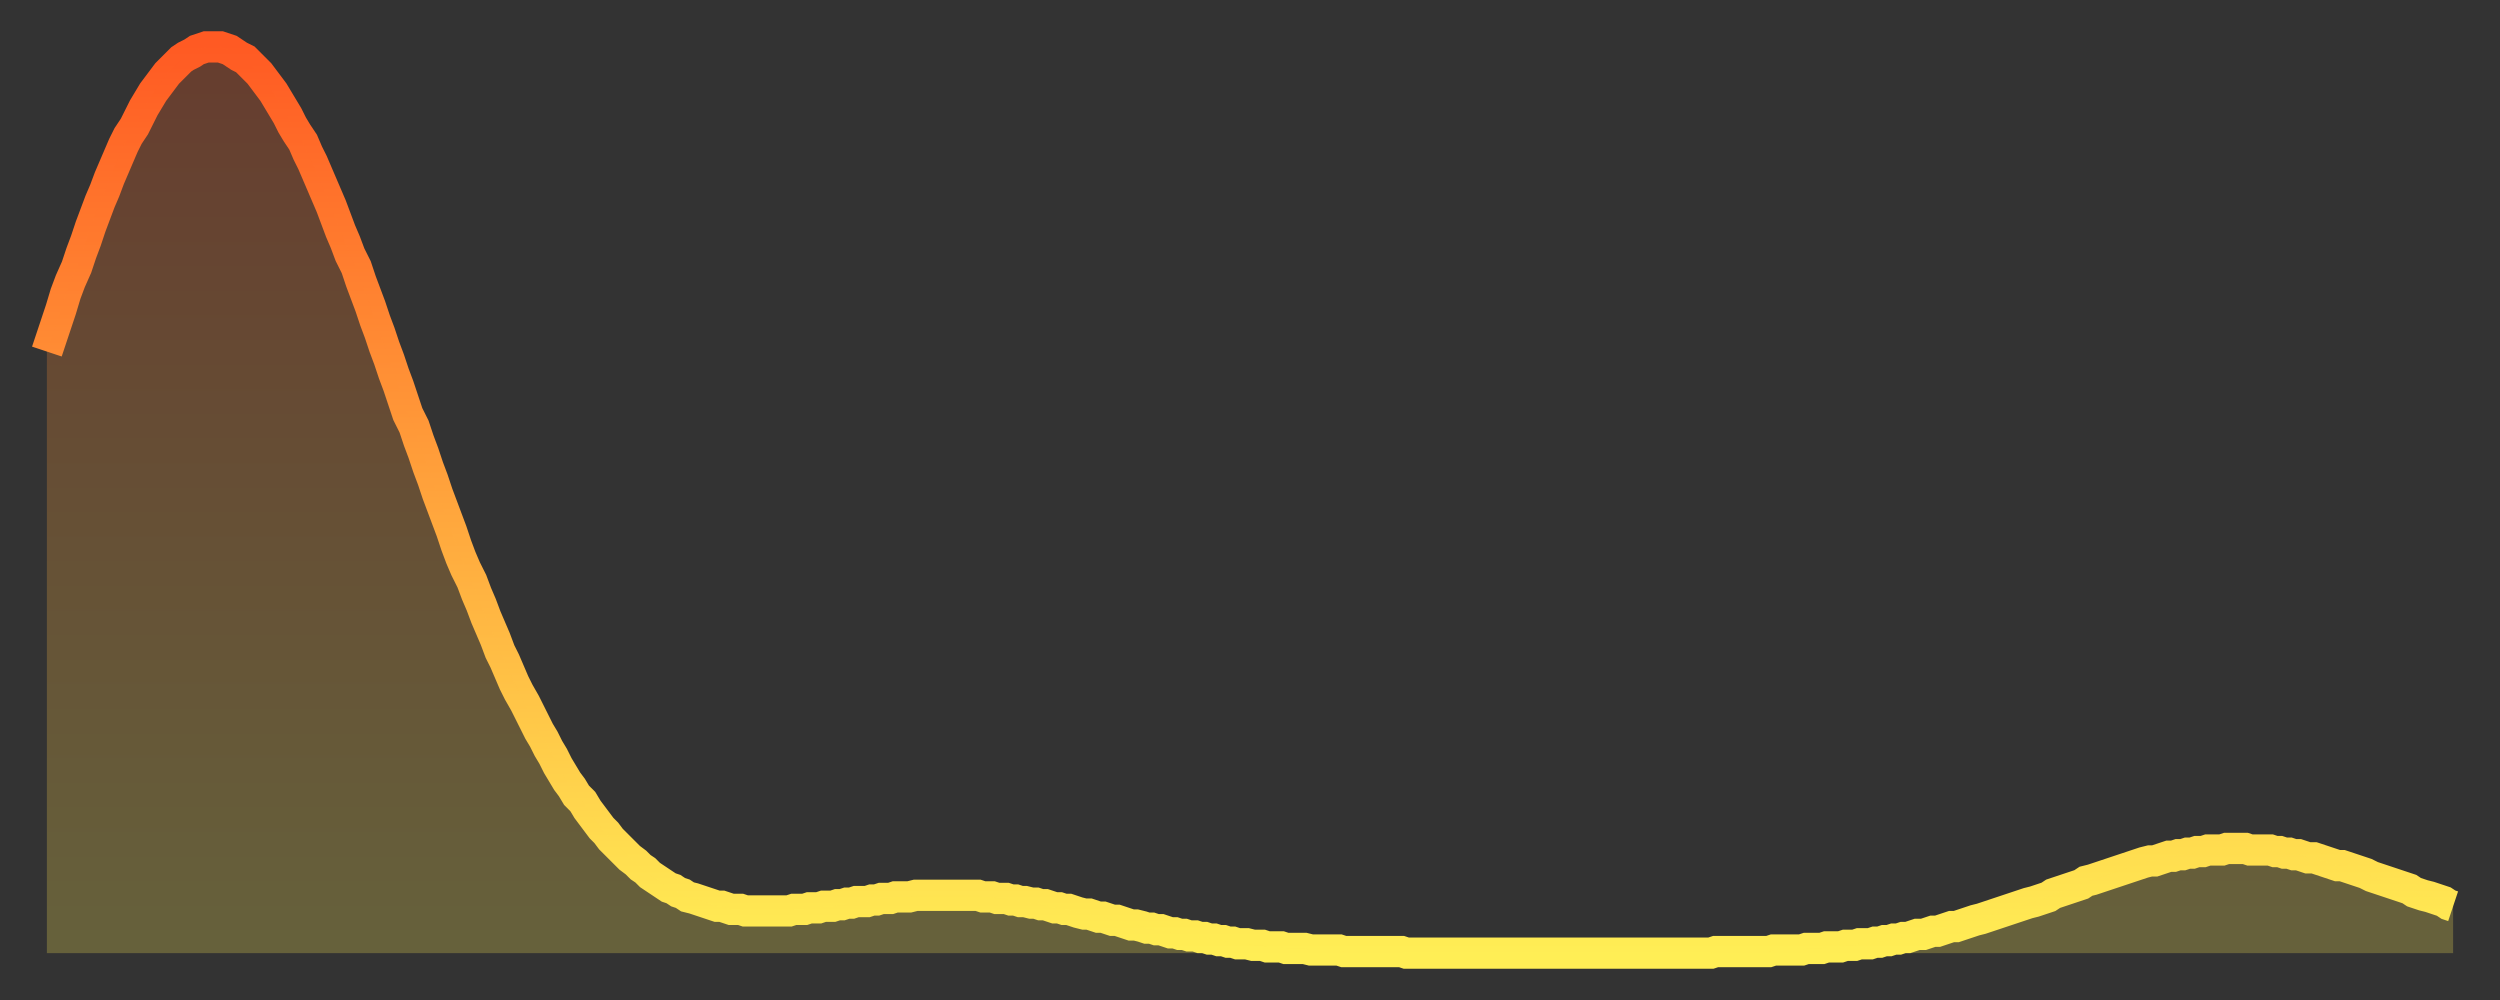
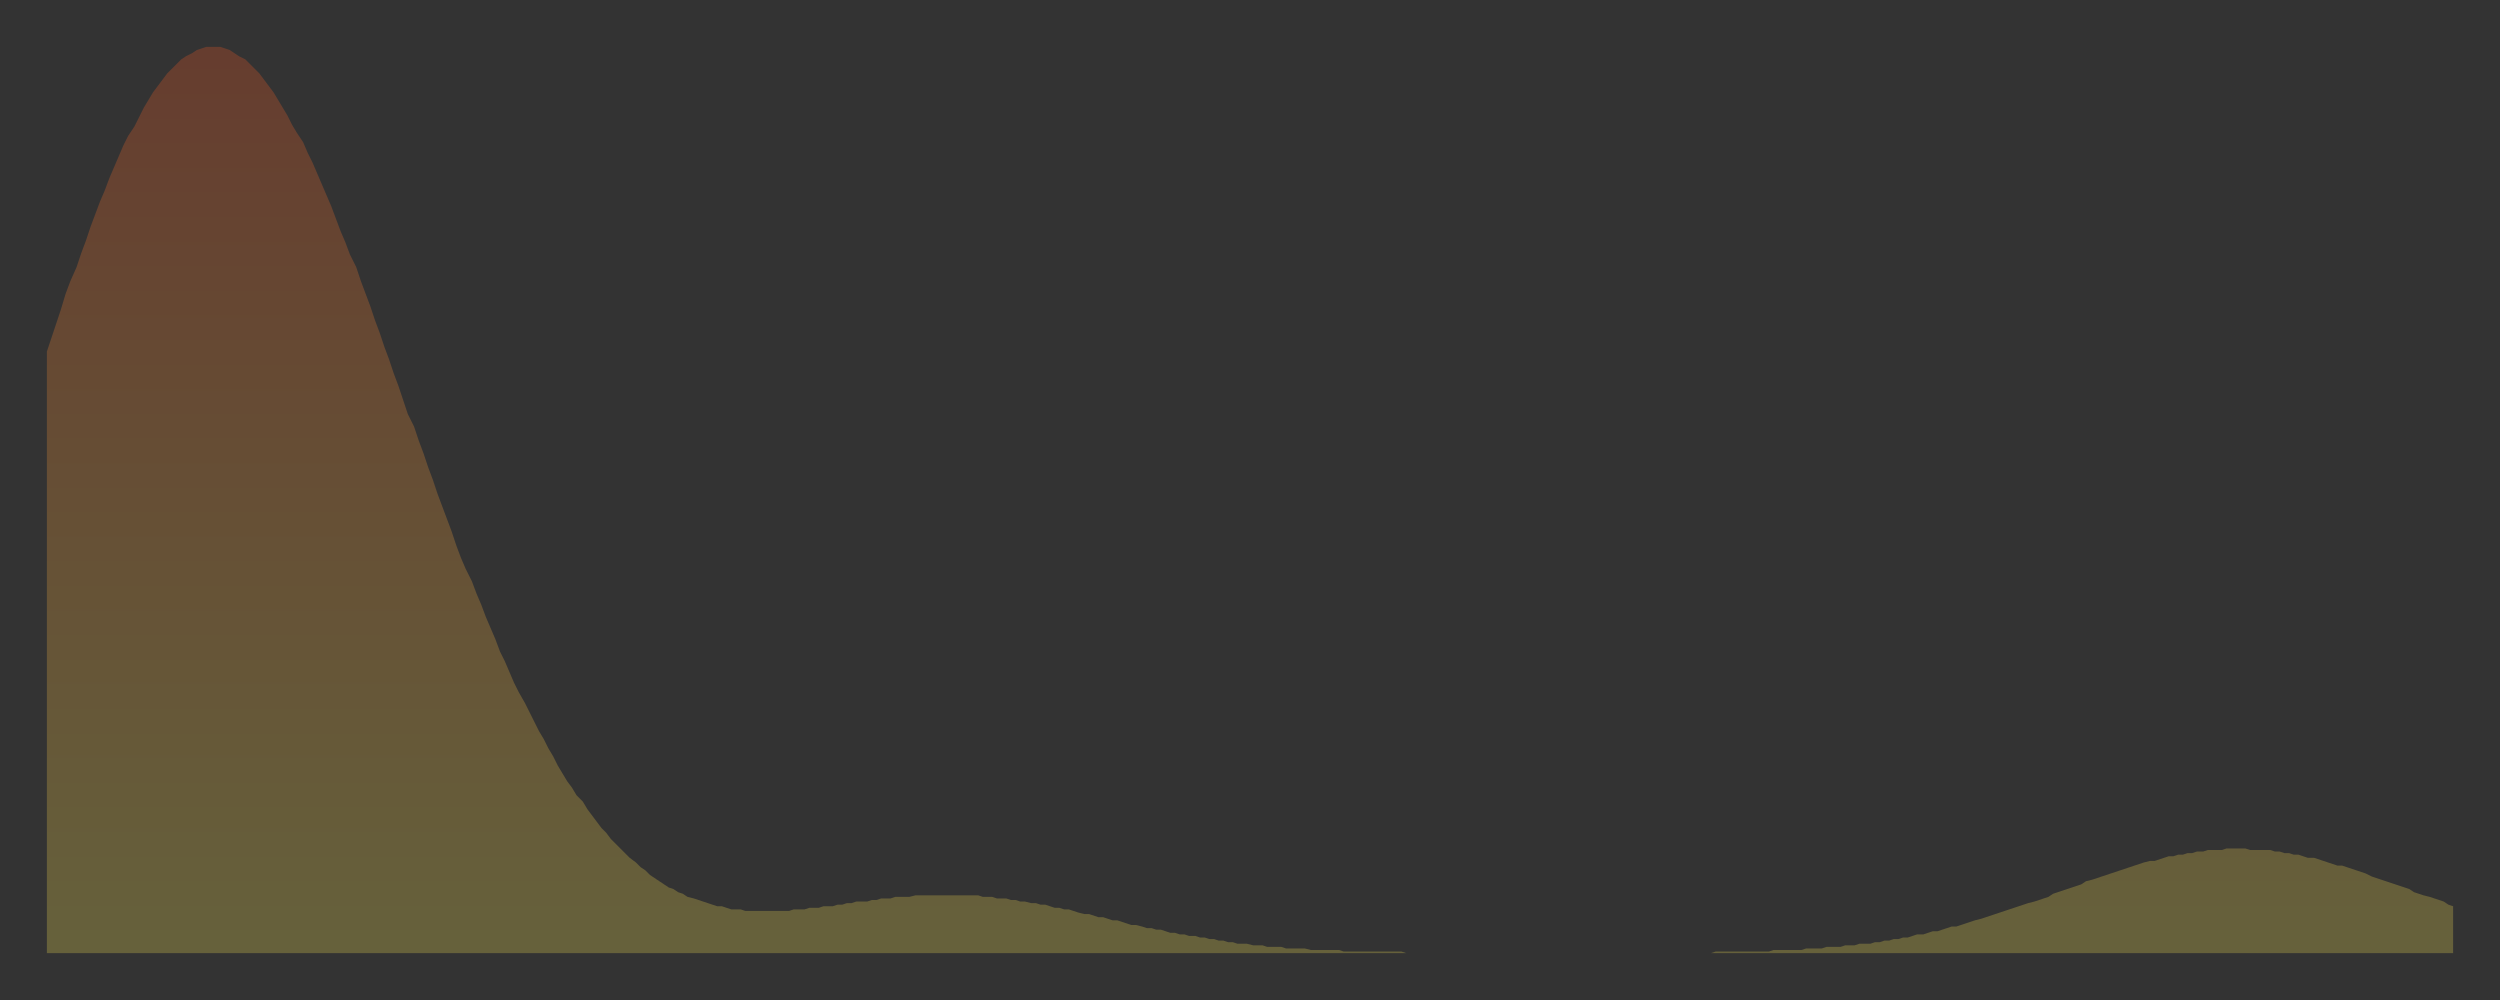
<svg xmlns="http://www.w3.org/2000/svg" baseProfile="full" height="64" version="1.1" width="160">
  <rect width="100%" height="100%" fill="#333333" stroke="none" />
  <defs>
    <linearGradient id="id376194" x1="0" x2="0" y1="0" y2="1">
      <stop offset="0%" stop-color="#ff5a23" />
      <stop offset="50%" stop-color="#ffa43c" />
      <stop offset="100%" stop-color="#ffee55" />
    </linearGradient>
  </defs>
  <g transform="translate(3,3)">
    <g>
-       <path d="M 0.0 19.5 0.3 18.6 0.6 17.7 0.9 16.8 1.2 15.8 1.5 15.0 1.9 14.1 2.2 13.2 2.5 12.4 2.8 11.5 3.1 10.7 3.4 9.9 3.7 9.2 4.0 8.4 4.3 7.7 4.6 7.0 4.9 6.3 5.2 5.7 5.6 5.1 5.9 4.5 6.2 3.9 6.5 3.4 6.8 2.9 7.1 2.5 7.4 2.1 7.7 1.7 8.0 1.4 8.3 1.1 8.6 0.8 8.9 0.6 9.3 0.4 9.6 0.2 9.9 0.1 10.2 0.0 10.5 0.0 10.8 0.0 11.1 0.0 11.4 0.1 11.7 0.2 12.0 0.4 12.3 0.6 12.7 0.8 13.0 1.1 13.3 1.4 13.6 1.7 13.9 2.1 14.2 2.5 14.5 2.9 14.8 3.4 15.1 3.9 15.4 4.4 15.7 5.0 16.0 5.5 16.4 6.1 16.7 6.8 17.0 7.4 17.3 8.1 17.6 8.8 17.9 9.5 18.2 10.2 18.5 11.0 18.8 11.8 19.1 12.5 19.4 13.3 19.8 14.1 20.1 15.0 20.4 15.8 20.7 16.6 21.0 17.5 21.3 18.3 21.6 19.2 21.9 20.0 22.2 20.9 22.5 21.7 22.8 22.6 23.1 23.5 23.5 24.3 23.8 25.2 24.1 26.0 24.4 26.9 24.7 27.7 25.0 28.6 25.3 29.4 25.6 30.2 25.9 31.0 26.2 31.9 26.5 32.7 26.8 33.4 27.2 34.2 27.5 35.0 27.8 35.7 28.1 36.5 28.4 37.2 28.7 37.9 29.0 38.7 29.3 39.3 29.6 40.0 29.9 40.7 30.2 41.3 30.6 42.0 30.9 42.6 31.2 43.2 31.5 43.8 31.8 44.3 32.1 44.9 32.4 45.4 32.7 46.0 33.0 46.5 33.3 47.0 33.6 47.4 33.9 47.9 34.3 48.3 34.6 48.8 34.9 49.2 35.2 49.6 35.5 50.0 35.8 50.3 36.1 50.7 36.4 51.0 36.7 51.3 37.0 51.6 37.3 51.9 37.7 52.2 38.0 52.5 38.3 52.7 38.6 53.0 38.9 53.2 39.2 53.4 39.5 53.6 39.8 53.8 40.1 53.9 40.4 54.1 40.7 54.2 41.0 54.4 41.4 54.5 41.7 54.6 42.0 54.7 42.3 54.8 42.6 54.9 42.9 55.0 43.2 55.0 43.5 55.1 43.8 55.2 44.1 55.2 44.4 55.2 44.7 55.3 45.1 55.3 45.4 55.3 45.7 55.3 46.0 55.3 46.3 55.3 46.6 55.3 46.9 55.3 47.2 55.3 47.5 55.3 47.8 55.2 48.1 55.2 48.5 55.2 48.8 55.1 49.1 55.1 49.4 55.1 49.7 55.0 50.0 55.0 50.3 55.0 50.6 54.9 50.9 54.9 51.2 54.8 51.5 54.8 51.8 54.7 52.2 54.7 52.5 54.7 52.8 54.6 53.1 54.6 53.4 54.5 53.7 54.5 54.0 54.5 54.3 54.4 54.6 54.4 54.9 54.4 55.2 54.4 55.6 54.3 55.9 54.3 56.2 54.3 56.5 54.3 56.8 54.3 57.1 54.3 57.4 54.3 57.7 54.3 58.0 54.3 58.3 54.3 58.6 54.3 58.9 54.3 59.3 54.3 59.6 54.3 59.9 54.4 60.2 54.4 60.5 54.4 60.8 54.5 61.1 54.5 61.4 54.5 61.7 54.6 62.0 54.6 62.3 54.7 62.6 54.7 63.0 54.8 63.3 54.8 63.6 54.9 63.9 54.9 64.2 55.0 64.5 55.1 64.8 55.1 65.1 55.2 65.4 55.2 65.7 55.3 66.0 55.4 66.4 55.5 66.7 55.5 67.0 55.6 67.3 55.7 67.6 55.7 67.9 55.8 68.2 55.9 68.5 55.9 68.8 56.0 69.1 56.1 69.4 56.2 69.7 56.2 70.1 56.3 70.4 56.4 70.7 56.4 71.0 56.5 71.3 56.5 71.6 56.6 71.9 56.7 72.2 56.7 72.5 56.8 72.8 56.8 73.1 56.9 73.5 56.9 73.8 57.0 74.1 57.0 74.4 57.1 74.7 57.1 75.0 57.2 75.3 57.2 75.6 57.3 75.9 57.3 76.2 57.4 76.5 57.4 76.8 57.4 77.2 57.5 77.5 57.5 77.8 57.5 78.1 57.6 78.4 57.6 78.7 57.6 79.0 57.6 79.3 57.7 79.6 57.7 79.9 57.7 80.2 57.7 80.5 57.7 80.9 57.8 81.2 57.8 81.5 57.8 81.8 57.8 82.1 57.8 82.4 57.8 82.7 57.8 83.0 57.9 83.3 57.9 83.6 57.9 83.9 57.9 84.3 57.9 84.6 57.9 84.9 57.9 85.2 57.9 85.5 57.9 85.8 57.9 86.1 57.9 86.4 57.9 86.7 57.9 87.0 58.0 87.3 58.0 87.6 58.0 88.0 58.0 88.3 58.0 88.6 58.0 88.9 58.0 89.2 58.0 89.5 58.0 89.8 58.0 90.1 58.0 90.4 58.0 90.7 58.0 91.0 58.0 91.4 58.0 91.7 58.0 92.0 58.0 92.3 58.0 92.6 58.0 92.9 58.0 93.2 58.0 93.5 58.0 93.8 58.0 94.1 58.0 94.4 58.0 94.7 58.0 95.1 58.0 95.4 58.0 95.7 58.0 96.0 58.0 96.3 58.0 96.6 58.0 96.9 58.0 97.2 58.0 97.5 58.0 97.8 58.0 98.1 58.0 98.4 58.0 98.8 58.0 99.1 58.0 99.4 58.0 99.7 58.0 100.0 58.0 100.3 58.0 100.6 58.0 100.9 58.0 101.2 58.0 101.5 58.0 101.8 58.0 102.2 58.0 102.5 58.0 102.8 58.0 103.1 58.0 103.4 58.0 103.7 58.0 104.0 58.0 104.3 58.0 104.6 58.0 104.9 58.0 105.2 58.0 105.5 58.0 105.9 58.0 106.2 58.0 106.5 58.0 106.8 57.9 107.1 57.9 107.4 57.9 107.7 57.9 108.0 57.9 108.3 57.9 108.6 57.9 108.9 57.9 109.3 57.9 109.6 57.9 109.9 57.9 110.2 57.9 110.5 57.8 110.8 57.8 111.1 57.8 111.4 57.8 111.7 57.8 112.0 57.8 112.3 57.8 112.6 57.7 113.0 57.7 113.3 57.7 113.6 57.7 113.9 57.6 114.2 57.6 114.5 57.6 114.8 57.6 115.1 57.5 115.4 57.5 115.7 57.5 116.0 57.4 116.3 57.4 116.7 57.4 117.0 57.3 117.3 57.3 117.6 57.2 117.9 57.2 118.2 57.1 118.5 57.1 118.8 57.0 119.1 57.0 119.4 56.9 119.7 56.8 120.1 56.8 120.4 56.7 120.7 56.6 121.0 56.6 121.3 56.5 121.6 56.4 121.9 56.3 122.2 56.3 122.5 56.2 122.8 56.1 123.1 56.0 123.4 55.9 123.8 55.8 124.1 55.7 124.4 55.6 124.7 55.5 125.0 55.4 125.3 55.3 125.6 55.2 125.9 55.1 126.2 55.0 126.5 54.9 126.8 54.8 127.2 54.7 127.5 54.6 127.8 54.5 128.1 54.4 128.4 54.2 128.7 54.1 129.0 54.0 129.3 53.9 129.6 53.8 129.9 53.7 130.2 53.6 130.5 53.4 130.9 53.3 131.2 53.2 131.5 53.1 131.8 53.0 132.1 52.9 132.4 52.8 132.7 52.7 133.0 52.6 133.3 52.5 133.6 52.4 133.9 52.3 134.2 52.2 134.6 52.1 134.9 52.1 135.2 52.0 135.5 51.9 135.8 51.8 136.1 51.8 136.4 51.7 136.7 51.7 137.0 51.6 137.3 51.6 137.6 51.5 138.0 51.5 138.3 51.4 138.6 51.4 138.9 51.4 139.2 51.4 139.5 51.3 139.8 51.3 140.1 51.3 140.4 51.3 140.7 51.3 141.0 51.4 141.3 51.4 141.7 51.4 142.0 51.4 142.3 51.4 142.6 51.5 142.9 51.5 143.2 51.6 143.5 51.6 143.8 51.7 144.1 51.7 144.4 51.8 144.7 51.9 145.1 51.9 145.4 52.0 145.7 52.1 146.0 52.2 146.3 52.3 146.6 52.4 146.9 52.4 147.2 52.5 147.5 52.6 147.8 52.7 148.1 52.8 148.4 52.9 148.8 53.1 149.1 53.2 149.4 53.3 149.7 53.4 150.0 53.5 150.3 53.6 150.6 53.7 150.9 53.8 151.2 53.9 151.5 54.1 151.8 54.2 152.1 54.3 152.5 54.4 152.8 54.5 153.1 54.6 153.4 54.7 153.7 54.9 154.0 55.0" fill="none" id="graph-curve" opacity="1" stroke="url(#id376194)" stroke-width="2" />
      <path d="M 0 58 L 0.0 19.5 0.3 18.6 0.6 17.7 0.9 16.8 1.2 15.8 1.5 15.0 1.9 14.1 2.2 13.2 2.5 12.4 2.8 11.5 3.1 10.7 3.4 9.9 3.7 9.2 4.0 8.4 4.3 7.7 4.6 7.0 4.9 6.3 5.2 5.7 5.6 5.1 5.9 4.5 6.2 3.9 6.5 3.4 6.8 2.9 7.1 2.5 7.4 2.1 7.7 1.7 8.0 1.4 8.3 1.1 8.6 0.8 8.9 0.6 9.3 0.4 9.6 0.2 9.9 0.1 10.2 0.0 10.5 0.0 10.8 0.0 11.1 0.0 11.4 0.1 11.7 0.2 12.0 0.4 12.3 0.6 12.7 0.8 13.0 1.1 13.3 1.4 13.6 1.7 13.9 2.1 14.2 2.5 14.5 2.9 14.8 3.4 15.1 3.9 15.4 4.4 15.7 5.0 16.0 5.5 16.4 6.1 16.7 6.8 17.0 7.4 17.3 8.1 17.6 8.8 17.9 9.5 18.2 10.2 18.5 11.0 18.8 11.8 19.1 12.5 19.4 13.3 19.8 14.1 20.1 15.0 20.4 15.8 20.7 16.6 21.0 17.5 21.3 18.3 21.6 19.2 21.9 20.0 22.2 20.9 22.5 21.7 22.8 22.6 23.1 23.5 23.5 24.3 23.8 25.2 24.1 26.0 24.4 26.9 24.7 27.7 25.0 28.6 25.3 29.4 25.6 30.2 25.9 31.0 26.2 31.9 26.5 32.7 26.8 33.4 27.2 34.2 27.5 35.0 27.8 35.7 28.1 36.5 28.4 37.2 28.7 37.9 29.0 38.7 29.3 39.3 29.6 40.0 29.9 40.7 30.2 41.3 30.6 42.0 30.9 42.6 31.2 43.2 31.5 43.8 31.8 44.3 32.1 44.9 32.4 45.4 32.7 46.0 33.0 46.5 33.3 47.0 33.6 47.4 33.9 47.9 34.3 48.3 34.6 48.8 34.9 49.2 35.2 49.6 35.5 50.0 35.8 50.3 36.1 50.7 36.4 51.0 36.7 51.3 37.0 51.6 37.3 51.9 37.7 52.2 38.0 52.5 38.3 52.7 38.6 53.0 38.9 53.2 39.2 53.4 39.5 53.6 39.8 53.8 40.1 53.9 40.4 54.1 40.7 54.2 41.0 54.4 41.4 54.5 41.7 54.6 42.0 54.7 42.3 54.8 42.6 54.9 42.9 55.0 43.2 55.0 43.5 55.1 43.8 55.2 44.1 55.2 44.4 55.2 44.7 55.3 45.1 55.3 45.4 55.3 45.7 55.3 46.0 55.3 46.3 55.3 46.6 55.3 46.9 55.3 47.2 55.3 47.5 55.3 47.8 55.2 48.1 55.2 48.5 55.2 48.8 55.1 49.1 55.1 49.4 55.1 49.7 55.0 50.0 55.0 50.3 55.0 50.6 54.9 50.9 54.9 51.2 54.8 51.5 54.8 51.8 54.7 52.2 54.7 52.5 54.7 52.8 54.6 53.1 54.6 53.4 54.5 53.7 54.5 54.0 54.5 54.3 54.4 54.6 54.4 54.9 54.4 55.2 54.4 55.6 54.3 55.9 54.3 56.2 54.3 56.5 54.3 56.8 54.3 57.1 54.3 57.4 54.3 57.7 54.3 58.0 54.3 58.3 54.3 58.6 54.3 58.9 54.3 59.3 54.3 59.6 54.3 59.9 54.4 60.2 54.4 60.5 54.4 60.8 54.5 61.1 54.5 61.4 54.5 61.7 54.6 62.0 54.6 62.3 54.7 62.6 54.7 63.0 54.8 63.3 54.8 63.6 54.9 63.9 54.9 64.2 55.0 64.5 55.1 64.8 55.1 65.1 55.2 65.4 55.2 65.7 55.3 66.0 55.4 66.4 55.5 66.7 55.5 67.0 55.6 67.3 55.7 67.6 55.7 67.9 55.8 68.2 55.9 68.5 55.9 68.8 56.0 69.1 56.1 69.4 56.2 69.7 56.2 70.1 56.3 70.4 56.4 70.7 56.4 71.0 56.5 71.3 56.5 71.6 56.6 71.9 56.7 72.2 56.7 72.5 56.8 72.8 56.8 73.1 56.9 73.5 56.9 73.8 57.0 74.1 57.0 74.4 57.1 74.7 57.1 75.0 57.2 75.3 57.2 75.6 57.3 75.9 57.3 76.2 57.4 76.5 57.4 76.8 57.4 77.2 57.5 77.5 57.5 77.8 57.5 78.1 57.6 78.4 57.6 78.7 57.6 79.0 57.6 79.3 57.7 79.6 57.7 79.9 57.7 80.2 57.7 80.5 57.7 80.9 57.8 81.2 57.8 81.5 57.8 81.8 57.8 82.1 57.8 82.4 57.8 82.7 57.8 83.0 57.9 83.3 57.9 83.6 57.9 83.9 57.9 84.3 57.9 84.6 57.9 84.9 57.9 85.2 57.9 85.5 57.9 85.8 57.9 86.1 57.9 86.4 57.9 86.7 57.9 87.0 58.0 87.3 58.0 87.6 58.0 88.0 58.0 88.3 58.0 88.6 58.0 88.9 58.0 89.2 58.0 89.5 58.0 89.8 58.0 90.1 58.0 90.4 58.0 90.7 58.0 91.0 58.0 91.4 58.0 91.7 58.0 92.0 58.0 92.3 58.0 92.6 58.0 92.9 58.0 93.2 58.0 93.5 58.0 93.8 58.0 94.1 58.0 94.4 58.0 94.7 58.0 95.1 58.0 95.4 58.0 95.7 58.0 96.0 58.0 96.3 58.0 96.6 58.0 96.9 58.0 97.2 58.0 97.5 58.0 97.8 58.0 98.1 58.0 98.4 58.0 98.8 58.0 99.1 58.0 99.4 58.0 99.7 58.0 100.0 58.0 100.3 58.0 100.6 58.0 100.9 58.0 101.2 58.0 101.5 58.0 101.8 58.0 102.2 58.0 102.5 58.0 102.8 58.0 103.1 58.0 103.4 58.0 103.7 58.0 104.0 58.0 104.3 58.0 104.6 58.0 104.9 58.0 105.2 58.0 105.5 58.0 105.9 58.0 106.2 58.0 106.5 58.0 106.8 57.9 107.1 57.9 107.4 57.9 107.7 57.9 108.0 57.9 108.3 57.9 108.6 57.9 108.9 57.9 109.3 57.9 109.6 57.9 109.9 57.9 110.2 57.9 110.5 57.8 110.8 57.8 111.1 57.8 111.4 57.8 111.7 57.8 112.0 57.8 112.3 57.8 112.6 57.7 113.0 57.7 113.3 57.7 113.6 57.7 113.9 57.6 114.2 57.6 114.5 57.6 114.8 57.6 115.1 57.5 115.4 57.5 115.7 57.5 116.0 57.4 116.3 57.4 116.7 57.4 117.0 57.3 117.3 57.3 117.6 57.2 117.9 57.2 118.2 57.1 118.5 57.1 118.8 57.0 119.1 57.0 119.4 56.9 119.7 56.8 120.1 56.8 120.4 56.7 120.7 56.6 121.0 56.6 121.3 56.5 121.6 56.4 121.9 56.3 122.2 56.3 122.5 56.2 122.8 56.1 123.1 56.0 123.4 55.9 123.8 55.8 124.1 55.7 124.4 55.6 124.7 55.5 125.0 55.4 125.3 55.3 125.6 55.2 125.9 55.1 126.2 55.0 126.5 54.9 126.8 54.8 127.2 54.7 127.5 54.6 127.8 54.5 128.1 54.4 128.4 54.2 128.7 54.1 129.0 54.0 129.3 53.9 129.6 53.8 129.9 53.7 130.2 53.6 130.5 53.4 130.9 53.3 131.2 53.2 131.5 53.1 131.8 53.0 132.1 52.9 132.4 52.8 132.7 52.7 133.0 52.6 133.3 52.5 133.6 52.4 133.9 52.3 134.2 52.2 134.6 52.1 134.9 52.1 135.2 52.0 135.5 51.9 135.8 51.8 136.1 51.8 136.4 51.7 136.7 51.7 137.0 51.6 137.3 51.6 137.6 51.5 138.0 51.5 138.3 51.4 138.6 51.4 138.9 51.4 139.2 51.4 139.5 51.3 139.8 51.3 140.1 51.3 140.4 51.3 140.7 51.3 141.0 51.4 141.3 51.4 141.7 51.4 142.0 51.4 142.3 51.4 142.6 51.5 142.9 51.5 143.2 51.6 143.5 51.6 143.8 51.7 144.1 51.7 144.4 51.8 144.7 51.9 145.1 51.9 145.4 52.0 145.7 52.1 146.0 52.2 146.3 52.3 146.6 52.4 146.9 52.4 147.2 52.5 147.5 52.6 147.8 52.7 148.1 52.8 148.4 52.9 148.8 53.1 149.1 53.2 149.4 53.3 149.7 53.4 150.0 53.5 150.3 53.6 150.6 53.7 150.9 53.8 151.2 53.9 151.5 54.1 151.8 54.2 152.1 54.3 152.5 54.4 152.8 54.5 153.1 54.6 153.4 54.7 153.7 54.9 154.0 55.0 154 58" fill="url(#id376194)" fill-opacity=".25" id="graph-shadow" />
    </g>
  </g>
</svg>